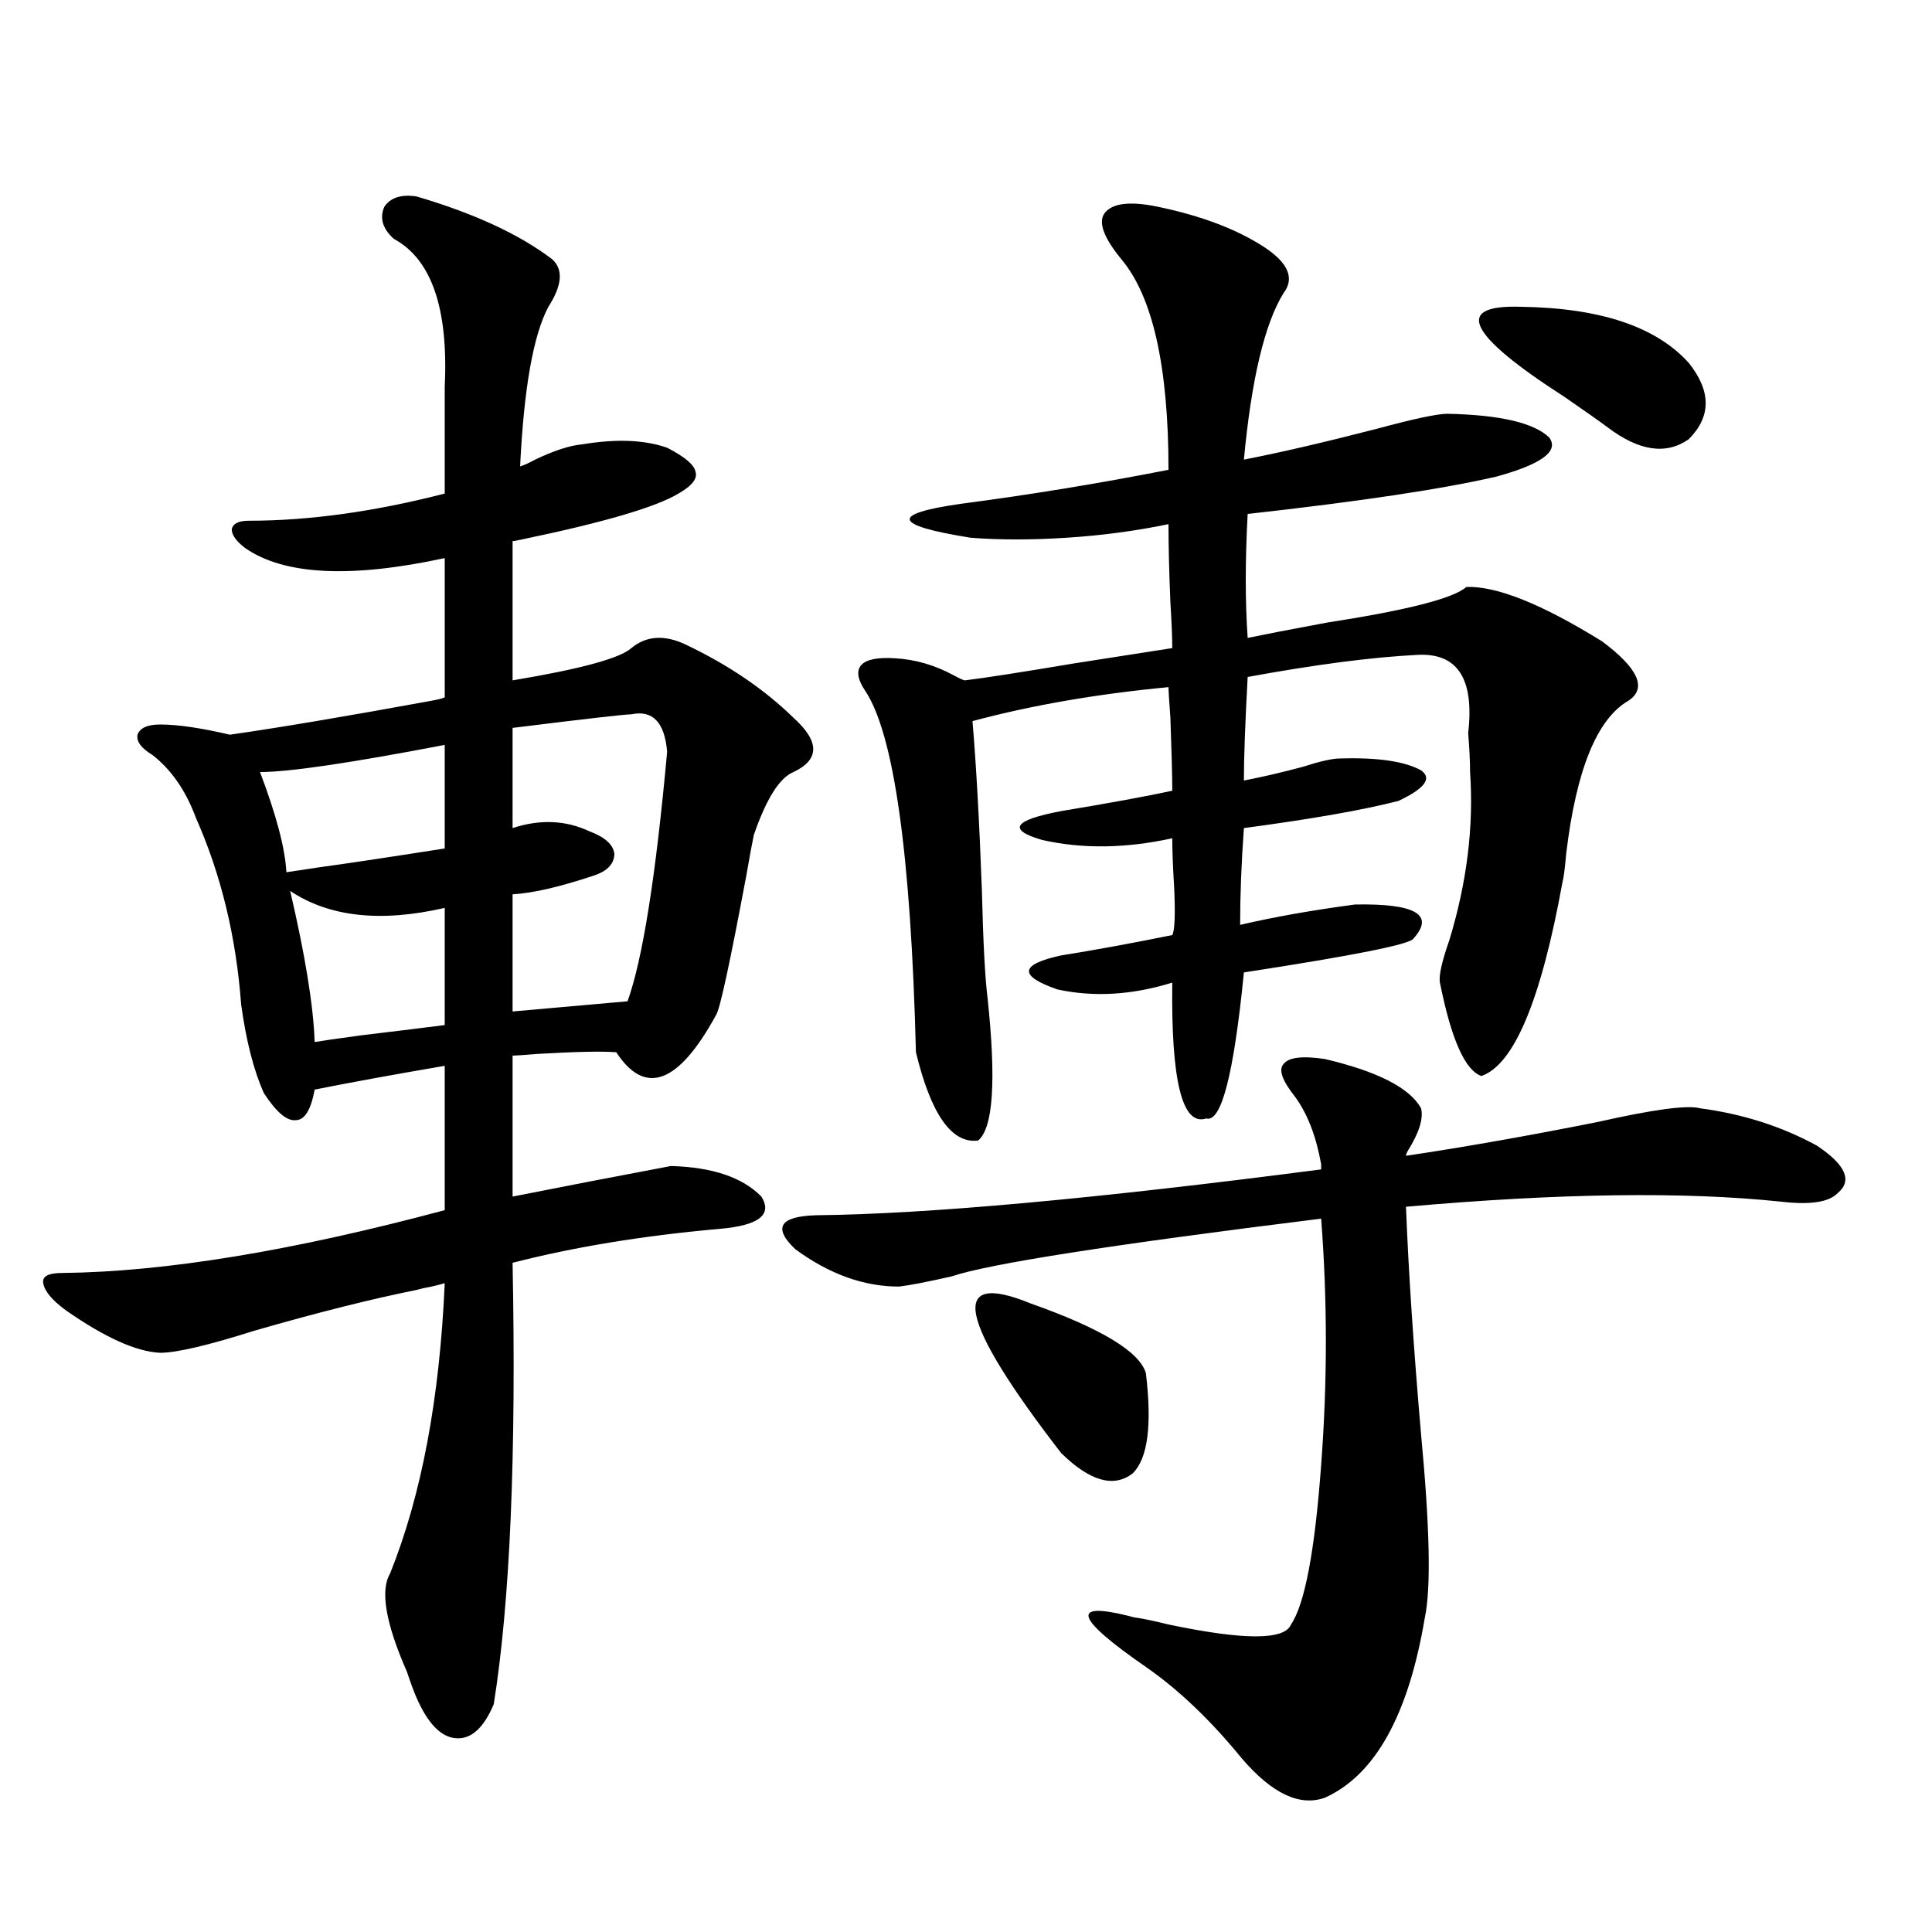
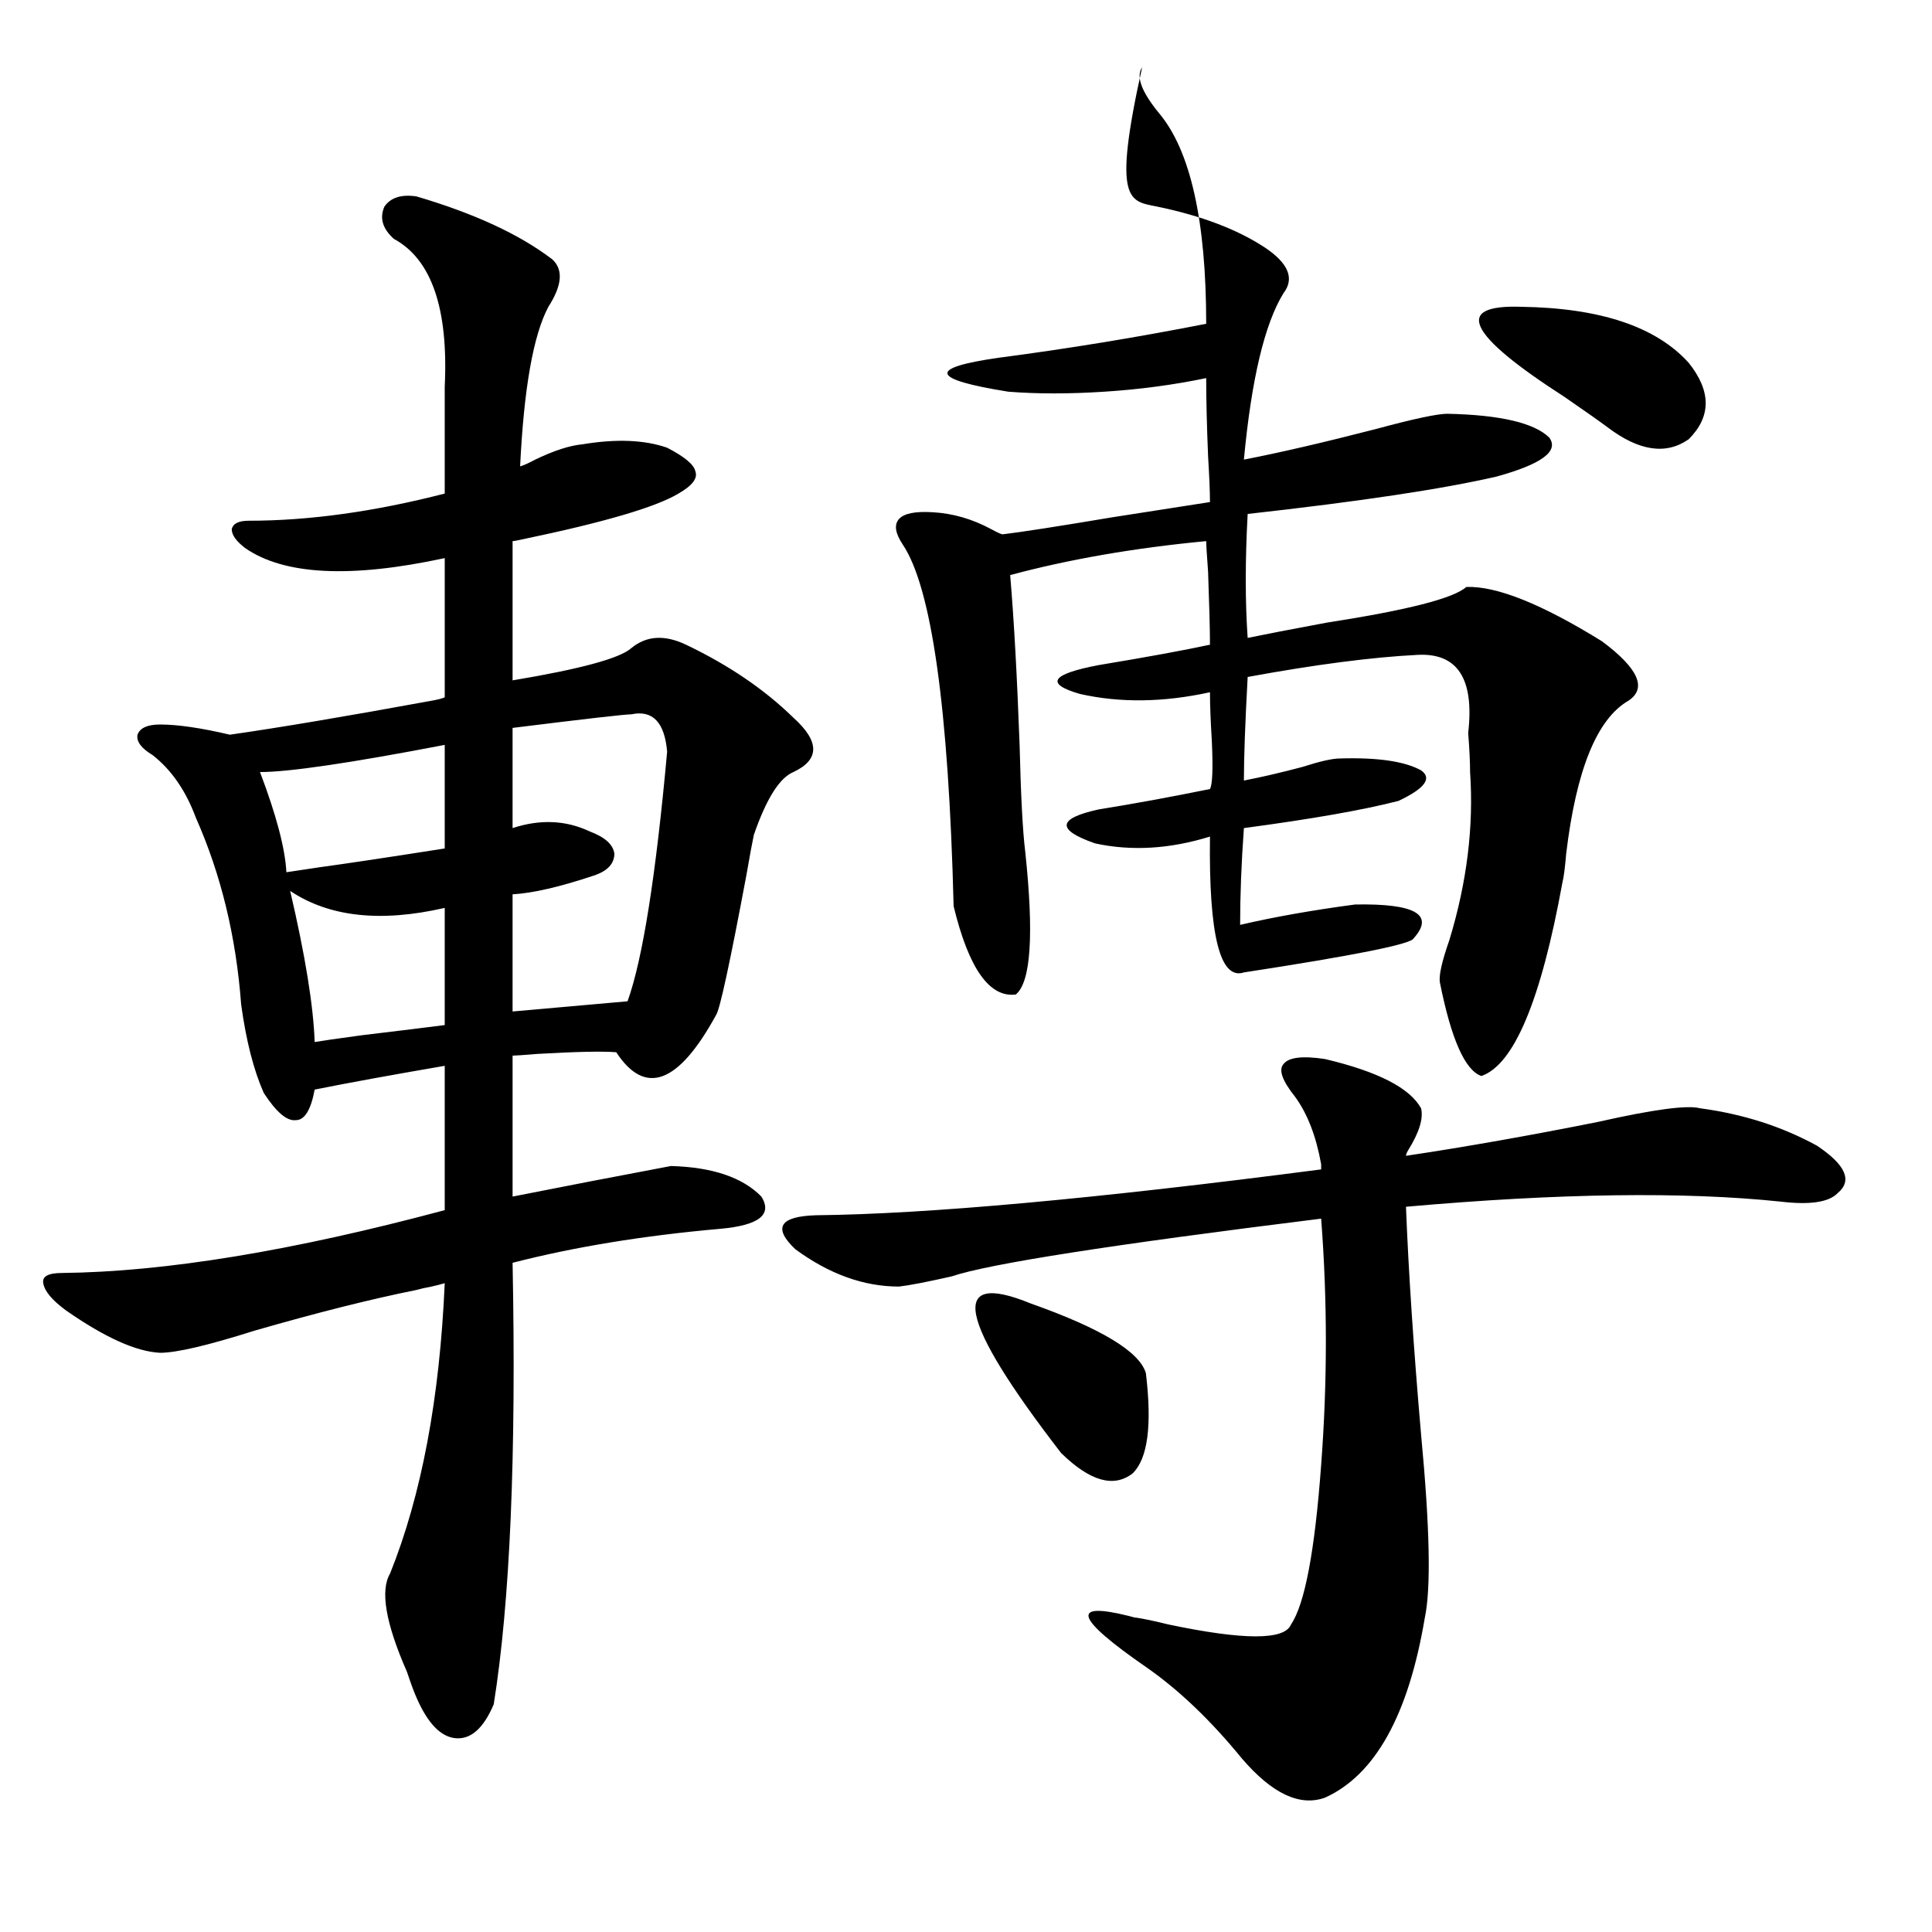
<svg xmlns="http://www.w3.org/2000/svg" version="1.1" id="图层_1" x="0px" y="0px" width="1000px" height="1000px" viewBox="0 0 1000 1000" enable-background="new 0 0 1000 1000" xml:space="preserve">
-   <path d="M34.097,678.227c-7.164-5.273-11.066-9.956-11.707-14.063c-0.655-3.516,2.592-5.273,9.756-5.273  c53.322-0.576,119.342-11.426,198.044-32.52v-74.707c-27.316,4.697-49.755,8.789-67.315,12.305  c-1.951,10.547-5.213,15.82-9.756,15.82c-4.558,0.591-10.091-4.092-16.585-14.063c-5.213-11.714-9.115-26.943-11.707-45.703  c-2.606-35.156-10.411-67.373-23.414-96.68c-5.213-14.063-12.683-24.897-22.438-32.52c-5.854-3.516-8.46-7.031-7.805-10.547  c1.296-3.516,5.198-5.273,11.707-5.273c9.101,0,21.128,1.758,36.097,5.273c24.71-3.516,59.511-9.365,104.388-17.578  c3.247-0.576,5.519-1.167,6.829-1.758v-72.07c-48.779,10.547-83.26,8.789-103.412-5.273c-4.558-3.516-6.829-6.729-6.829-9.668  c0.641-2.925,3.567-4.395,8.78-4.395c31.219,0,65.029-4.683,101.461-14.063v-55.371c1.951-40.43-6.829-65.918-26.341-76.465  c-5.854-5.273-7.484-10.835-4.878-16.699c3.247-4.683,8.78-6.44,16.585-5.273c29.908,8.789,53.322,19.639,70.242,32.52  c5.854,5.273,5.198,13.486-1.951,24.609c-7.805,14.653-12.683,42.188-14.634,82.617c1.951-0.576,4.543-1.758,7.805-3.516  c9.756-4.683,17.881-7.319,24.39-7.91c17.561-2.925,32.194-2.334,43.901,1.758c9.101,4.697,13.979,8.789,14.634,12.305  c1.296,3.516-1.631,7.334-8.78,11.426c-11.707,7.031-38.703,14.941-80.974,23.73c-2.606,0.591-4.237,0.879-4.878,0.879v72.07  c35.121-5.85,55.608-11.426,61.462-16.699c7.805-6.44,17.226-7.031,28.292-1.758c22.104,10.547,40.64,23.154,55.608,37.793  c13.658,12.305,13.658,21.685,0,28.125c-7.164,2.939-13.993,13.774-20.487,32.52c-0.655,2.939-1.951,9.971-3.902,21.094  c-8.46,45.127-13.658,69.146-15.609,72.07c-19.512,35.747-36.752,42.188-51.706,19.336c-7.164-0.576-20.822-0.288-40.975,0.879  c-7.164,0.591-11.387,0.879-12.683,0.879v69.434v3.516c26.661-5.273,53.978-10.547,81.949-15.82  c21.463,0.591,37.072,5.864,46.828,15.82c5.854,9.38-1.311,14.941-21.463,16.699c-39.679,3.516-75.455,9.38-107.314,17.578  c1.951,99.619-1.311,175.781-9.756,228.516c-5.213,12.305-11.707,18.155-19.512,17.578c-7.805-0.59-14.634-7.621-20.487-21.094  c-1.311-2.938-2.927-7.333-4.878-13.184c-11.066-25.199-13.993-42.188-8.78-50.977c16.25-40.43,25.686-90.527,28.292-150.293  c-1.951,0.591-4.237,1.182-6.829,1.758c-3.262,0.591-5.854,1.182-7.805,1.758c-23.414,4.697-51.386,11.729-83.9,21.094  c-24.069,7.622-40.334,11.426-48.779,11.426C70.514,699.623,54.249,692.289,34.097,678.227z M230.189,385.551  c-48.779,9.38-80.653,14.063-95.607,14.063c8.445,22.275,13.003,39.551,13.658,51.855c3.902-0.576,9.756-1.455,17.561-2.637  c13.003-1.758,34.466-4.971,64.389-9.668V385.551z M150.191,461.137c7.805,33.398,12.027,59.478,12.683,78.223  c3.247-0.576,11.372-1.758,24.39-3.516c19.512-2.334,33.811-4.092,42.926-5.273v-60.645  C197.02,477.548,170.344,474.623,150.191,461.137z M326.772,369.73c-3.262,0-23.749,2.349-61.462,7.031v51.855  c14.299-4.683,27.637-4.092,39.999,1.758c7.805,2.939,12.027,6.743,12.683,11.426c0,5.273-3.582,9.092-10.731,11.426  c-17.561,5.864-31.554,9.092-41.95,9.668v60.645l59.511-5.273c7.805-21.67,14.634-64.736,20.487-129.199  C343.998,373.837,337.824,367.396,326.772,369.73z M685.788,548.148c27.316,6.455,43.901,14.941,49.755,25.488  c1.296,5.273-0.976,12.607-6.829,21.973c-0.655,1.182-0.976,2.061-0.976,2.637c31.219-4.683,64.389-10.547,99.51-17.578  c28.612-6.44,46.173-8.789,52.682-7.031c22.104,2.939,42.271,9.38,60.486,19.336c14.954,9.971,18.536,18.169,10.731,24.609  c-4.558,4.697-14.313,6.152-29.268,4.395c-50.09-5.273-114.799-4.395-194.142,2.637c1.296,33.398,3.902,72.661,7.805,117.773  c4.543,48.052,5.198,79.692,1.951,94.922c-8.46,50.387-25.7,81.437-51.706,93.164c-13.018,4.684-27.316-2.06-42.926-20.215  c-16.265-19.926-32.85-35.746-49.755-47.461c-36.432-25.199-39.358-33.988-8.78-26.367c1.951,0.577,3.247,0.879,3.902,0.879  c3.902,0.577,9.421,1.758,16.585,3.516c39.023,8.199,60.151,8.199,63.413,0c7.149-10.547,12.348-38.081,15.609-82.617  c3.247-42.764,3.247-85.254,0-127.441c-108.625,13.486-172.358,23.442-191.215,29.883c-13.018,2.939-22.118,4.697-27.316,5.273  c-18.216,0-36.097-6.44-53.657-19.336c-11.707-11.123-8.14-16.987,10.731-17.578c57.225-0.576,144.387-8.486,261.457-23.73  c0-0.576,0-1.455,0-2.637c-2.606-14.639-7.164-26.367-13.658-35.156c-6.509-8.198-8.46-13.76-5.854-16.699  C666.917,547.27,674.081,546.391,685.788,548.148z M598.961,106.938c22.759,4.697,41.295,11.729,55.608,21.094  c12.348,8.213,15.609,16.123,9.756,23.73c-9.756,15.82-16.585,44.536-20.487,86.133c18.201-3.516,40.975-8.789,68.291-15.82  c19.512-5.273,31.859-7.91,37.072-7.91c27.316,0.591,44.877,4.697,52.682,12.305c5.198,7.031-3.902,13.774-27.316,20.215  c-27.972,6.455-70.897,12.896-128.777,19.336c-1.311,24.033-1.311,45.415,0,64.16c8.445-1.758,22.104-4.395,40.975-7.91  c41.615-6.44,65.685-12.593,72.193-18.457c15.609-0.576,39.023,8.789,70.242,28.125c18.856,14.063,23.414,24.321,13.658,30.762  c-16.265,9.38-26.996,35.747-32.194,79.102c-0.655,7.622-1.311,12.607-1.951,14.941c-11.066,60.947-25.045,94.346-41.95,100.195  c-8.46-2.925-15.609-19.033-21.463-48.34c-0.655-3.516,0.976-10.835,4.878-21.973c9.101-29.883,12.683-58.887,10.731-87.012  c0-5.273-0.335-12.002-0.976-20.215c3.247-28.125-5.533-41.597-26.341-40.43c-23.414,1.182-52.682,4.985-87.803,11.426  c-1.311,24.033-1.951,41.899-1.951,53.613c9.101-1.758,19.177-4.092,30.243-7.031c9.101-2.925,15.609-4.395,19.512-4.395  c19.512-0.576,33.49,1.47,41.95,6.152c5.854,4.106,1.951,9.38-11.707,15.82c-18.216,4.697-44.877,9.38-79.998,14.063  c-1.311,18.169-1.951,34.868-1.951,50.098c17.561-4.092,37.393-7.607,59.511-10.547c31.219-0.576,41.295,5.273,30.243,17.578  c-1.311,2.939-30.578,8.789-87.803,17.578c-5.213,52.734-11.707,77.935-19.512,75.586c-12.362,4.106-18.216-19.336-17.561-70.313  c-20.822,6.455-40.654,7.622-59.511,3.516c-20.167-7.031-19.512-12.881,1.951-17.578c18.201-2.925,37.393-6.44,57.56-10.547  c1.296-2.334,1.616-10.547,0.976-24.609c-0.655-10.547-0.976-19.033-0.976-25.488c-24.069,5.273-46.508,5.576-67.315,0.879  c-18.216-5.273-14.969-10.244,9.756-14.941c24.71-4.092,43.901-7.607,57.56-10.547c0-7.607-0.335-20.215-0.976-37.793  c-0.655-8.789-0.976-14.063-0.976-15.82c-37.072,3.516-70.897,9.38-101.461,17.578c1.951,22.852,3.567,52.158,4.878,87.891  c0.641,26.367,1.616,44.824,2.927,55.371c4.543,42.778,2.927,67.388-4.878,73.828c-13.658,1.758-24.39-13.472-32.194-45.703  c-2.606-102.529-11.387-164.932-26.341-187.207c-3.902-5.85-4.558-10.244-1.951-13.184c2.592-2.925,8.445-4.092,17.561-3.516  c10.396,0.591,20.487,3.516,30.243,8.789c3.247,1.758,5.198,2.637,5.854,2.637c9.756-1.167,28.612-4.092,56.584-8.789  c22.759-3.516,39.664-6.152,50.73-7.91c0-5.273-0.335-13.184-0.976-23.73c-0.655-15.82-0.976-29.292-0.976-40.43  c-16.92,3.516-34.48,5.864-52.682,7.031c-18.216,1.182-34.801,1.182-49.755,0c-40.334-6.44-41.95-12.305-4.878-17.578  c35.762-4.683,71.538-10.547,107.314-17.578c0-53.311-8.14-89.648-24.39-108.984c-9.115-11.123-12.042-19.033-8.78-23.73  C575.547,105.18,584.647,104.013,598.961,106.938z M533.597,674.711c36.417,12.896,56.249,24.912,59.511,36.035  c3.247,26.958,0.976,44.248-6.829,51.855c-9.756,7.622-22.118,4.106-37.072-10.547C495.869,682.924,490.671,657.133,533.597,674.711  z M787.249,158.793c40.975,0.591,69.907,10.259,86.827,29.004c11.707,14.653,11.707,27.837,0,39.551  c-11.707,8.213-25.7,6.152-41.95-6.152c-3.902-2.925-11.387-8.198-22.438-15.82C759.598,173.158,752.128,157.626,787.249,158.793z" />
+   <path d="M34.097,678.227c-7.164-5.273-11.066-9.956-11.707-14.063c-0.655-3.516,2.592-5.273,9.756-5.273  c53.322-0.576,119.342-11.426,198.044-32.52v-74.707c-27.316,4.697-49.755,8.789-67.315,12.305  c-1.951,10.547-5.213,15.82-9.756,15.82c-4.558,0.591-10.091-4.092-16.585-14.063c-5.213-11.714-9.115-26.943-11.707-45.703  c-2.606-35.156-10.411-67.373-23.414-96.68c-5.213-14.063-12.683-24.897-22.438-32.52c-5.854-3.516-8.46-7.031-7.805-10.547  c1.296-3.516,5.198-5.273,11.707-5.273c9.101,0,21.128,1.758,36.097,5.273c24.71-3.516,59.511-9.365,104.388-17.578  c3.247-0.576,5.519-1.167,6.829-1.758v-72.07c-48.779,10.547-83.26,8.789-103.412-5.273c-4.558-3.516-6.829-6.729-6.829-9.668  c0.641-2.925,3.567-4.395,8.78-4.395c31.219,0,65.029-4.683,101.461-14.063v-55.371c1.951-40.43-6.829-65.918-26.341-76.465  c-5.854-5.273-7.484-10.835-4.878-16.699c3.247-4.683,8.78-6.44,16.585-5.273c29.908,8.789,53.322,19.639,70.242,32.52  c5.854,5.273,5.198,13.486-1.951,24.609c-7.805,14.653-12.683,42.188-14.634,82.617c1.951-0.576,4.543-1.758,7.805-3.516  c9.756-4.683,17.881-7.319,24.39-7.91c17.561-2.925,32.194-2.334,43.901,1.758c9.101,4.697,13.979,8.789,14.634,12.305  c1.296,3.516-1.631,7.334-8.78,11.426c-11.707,7.031-38.703,14.941-80.974,23.73c-2.606,0.591-4.237,0.879-4.878,0.879v72.07  c35.121-5.85,55.608-11.426,61.462-16.699c7.805-6.44,17.226-7.031,28.292-1.758c22.104,10.547,40.64,23.154,55.608,37.793  c13.658,12.305,13.658,21.685,0,28.125c-7.164,2.939-13.993,13.774-20.487,32.52c-0.655,2.939-1.951,9.971-3.902,21.094  c-8.46,45.127-13.658,69.146-15.609,72.07c-19.512,35.747-36.752,42.188-51.706,19.336c-7.164-0.576-20.822-0.288-40.975,0.879  c-7.164,0.591-11.387,0.879-12.683,0.879v69.434v3.516c26.661-5.273,53.978-10.547,81.949-15.82  c21.463,0.591,37.072,5.864,46.828,15.82c5.854,9.38-1.311,14.941-21.463,16.699c-39.679,3.516-75.455,9.38-107.314,17.578  c1.951,99.619-1.311,175.781-9.756,228.516c-5.213,12.305-11.707,18.155-19.512,17.578c-7.805-0.59-14.634-7.621-20.487-21.094  c-1.311-2.938-2.927-7.333-4.878-13.184c-11.066-25.199-13.993-42.188-8.78-50.977c16.25-40.43,25.686-90.527,28.292-150.293  c-1.951,0.591-4.237,1.182-6.829,1.758c-3.262,0.591-5.854,1.182-7.805,1.758c-23.414,4.697-51.386,11.729-83.9,21.094  c-24.069,7.622-40.334,11.426-48.779,11.426C70.514,699.623,54.249,692.289,34.097,678.227z M230.189,385.551  c-48.779,9.38-80.653,14.063-95.607,14.063c8.445,22.275,13.003,39.551,13.658,51.855c3.902-0.576,9.756-1.455,17.561-2.637  c13.003-1.758,34.466-4.971,64.389-9.668V385.551z M150.191,461.137c7.805,33.398,12.027,59.478,12.683,78.223  c3.247-0.576,11.372-1.758,24.39-3.516c19.512-2.334,33.811-4.092,42.926-5.273v-60.645  C197.02,477.548,170.344,474.623,150.191,461.137z M326.772,369.73c-3.262,0-23.749,2.349-61.462,7.031v51.855  c14.299-4.683,27.637-4.092,39.999,1.758c7.805,2.939,12.027,6.743,12.683,11.426c0,5.273-3.582,9.092-10.731,11.426  c-17.561,5.864-31.554,9.092-41.95,9.668v60.645l59.511-5.273c7.805-21.67,14.634-64.736,20.487-129.199  C343.998,373.837,337.824,367.396,326.772,369.73z M685.788,548.148c27.316,6.455,43.901,14.941,49.755,25.488  c1.296,5.273-0.976,12.607-6.829,21.973c-0.655,1.182-0.976,2.061-0.976,2.637c31.219-4.683,64.389-10.547,99.51-17.578  c28.612-6.44,46.173-8.789,52.682-7.031c22.104,2.939,42.271,9.38,60.486,19.336c14.954,9.971,18.536,18.169,10.731,24.609  c-4.558,4.697-14.313,6.152-29.268,4.395c-50.09-5.273-114.799-4.395-194.142,2.637c1.296,33.398,3.902,72.661,7.805,117.773  c4.543,48.052,5.198,79.692,1.951,94.922c-8.46,50.387-25.7,81.437-51.706,93.164c-13.018,4.684-27.316-2.06-42.926-20.215  c-16.265-19.926-32.85-35.746-49.755-47.461c-36.432-25.199-39.358-33.988-8.78-26.367c1.951,0.577,3.247,0.879,3.902,0.879  c3.902,0.577,9.421,1.758,16.585,3.516c39.023,8.199,60.151,8.199,63.413,0c7.149-10.547,12.348-38.081,15.609-82.617  c3.247-42.764,3.247-85.254,0-127.441c-108.625,13.486-172.358,23.442-191.215,29.883c-13.018,2.939-22.118,4.697-27.316,5.273  c-18.216,0-36.097-6.44-53.657-19.336c-11.707-11.123-8.14-16.987,10.731-17.578c57.225-0.576,144.387-8.486,261.457-23.73  c0-0.576,0-1.455,0-2.637c-2.606-14.639-7.164-26.367-13.658-35.156c-6.509-8.198-8.46-13.76-5.854-16.699  C666.917,547.27,674.081,546.391,685.788,548.148z M598.961,106.938c22.759,4.697,41.295,11.729,55.608,21.094  c12.348,8.213,15.609,16.123,9.756,23.73c-9.756,15.82-16.585,44.536-20.487,86.133c18.201-3.516,40.975-8.789,68.291-15.82  c19.512-5.273,31.859-7.91,37.072-7.91c27.316,0.591,44.877,4.697,52.682,12.305c5.198,7.031-3.902,13.774-27.316,20.215  c-27.972,6.455-70.897,12.896-128.777,19.336c-1.311,24.033-1.311,45.415,0,64.16c8.445-1.758,22.104-4.395,40.975-7.91  c41.615-6.44,65.685-12.593,72.193-18.457c15.609-0.576,39.023,8.789,70.242,28.125c18.856,14.063,23.414,24.321,13.658,30.762  c-16.265,9.38-26.996,35.747-32.194,79.102c-0.655,7.622-1.311,12.607-1.951,14.941c-11.066,60.947-25.045,94.346-41.95,100.195  c-8.46-2.925-15.609-19.033-21.463-48.34c-0.655-3.516,0.976-10.835,4.878-21.973c9.101-29.883,12.683-58.887,10.731-87.012  c0-5.273-0.335-12.002-0.976-20.215c3.247-28.125-5.533-41.597-26.341-40.43c-23.414,1.182-52.682,4.985-87.803,11.426  c-1.311,24.033-1.951,41.899-1.951,53.613c9.101-1.758,19.177-4.092,30.243-7.031c9.101-2.925,15.609-4.395,19.512-4.395  c19.512-0.576,33.49,1.47,41.95,6.152c5.854,4.106,1.951,9.38-11.707,15.82c-18.216,4.697-44.877,9.38-79.998,14.063  c-1.311,18.169-1.951,34.868-1.951,50.098c17.561-4.092,37.393-7.607,59.511-10.547c31.219-0.576,41.295,5.273,30.243,17.578  c-1.311,2.939-30.578,8.789-87.803,17.578c-12.362,4.106-18.216-19.336-17.561-70.313  c-20.822,6.455-40.654,7.622-59.511,3.516c-20.167-7.031-19.512-12.881,1.951-17.578c18.201-2.925,37.393-6.44,57.56-10.547  c1.296-2.334,1.616-10.547,0.976-24.609c-0.655-10.547-0.976-19.033-0.976-25.488c-24.069,5.273-46.508,5.576-67.315,0.879  c-18.216-5.273-14.969-10.244,9.756-14.941c24.71-4.092,43.901-7.607,57.56-10.547c0-7.607-0.335-20.215-0.976-37.793  c-0.655-8.789-0.976-14.063-0.976-15.82c-37.072,3.516-70.897,9.38-101.461,17.578c1.951,22.852,3.567,52.158,4.878,87.891  c0.641,26.367,1.616,44.824,2.927,55.371c4.543,42.778,2.927,67.388-4.878,73.828c-13.658,1.758-24.39-13.472-32.194-45.703  c-2.606-102.529-11.387-164.932-26.341-187.207c-3.902-5.85-4.558-10.244-1.951-13.184c2.592-2.925,8.445-4.092,17.561-3.516  c10.396,0.591,20.487,3.516,30.243,8.789c3.247,1.758,5.198,2.637,5.854,2.637c9.756-1.167,28.612-4.092,56.584-8.789  c22.759-3.516,39.664-6.152,50.73-7.91c0-5.273-0.335-13.184-0.976-23.73c-0.655-15.82-0.976-29.292-0.976-40.43  c-16.92,3.516-34.48,5.864-52.682,7.031c-18.216,1.182-34.801,1.182-49.755,0c-40.334-6.44-41.95-12.305-4.878-17.578  c35.762-4.683,71.538-10.547,107.314-17.578c0-53.311-8.14-89.648-24.39-108.984c-9.115-11.123-12.042-19.033-8.78-23.73  C575.547,105.18,584.647,104.013,598.961,106.938z M533.597,674.711c36.417,12.896,56.249,24.912,59.511,36.035  c3.247,26.958,0.976,44.248-6.829,51.855c-9.756,7.622-22.118,4.106-37.072-10.547C495.869,682.924,490.671,657.133,533.597,674.711  z M787.249,158.793c40.975,0.591,69.907,10.259,86.827,29.004c11.707,14.653,11.707,27.837,0,39.551  c-11.707,8.213-25.7,6.152-41.95-6.152c-3.902-2.925-11.387-8.198-22.438-15.82C759.598,173.158,752.128,157.626,787.249,158.793z" />
</svg>